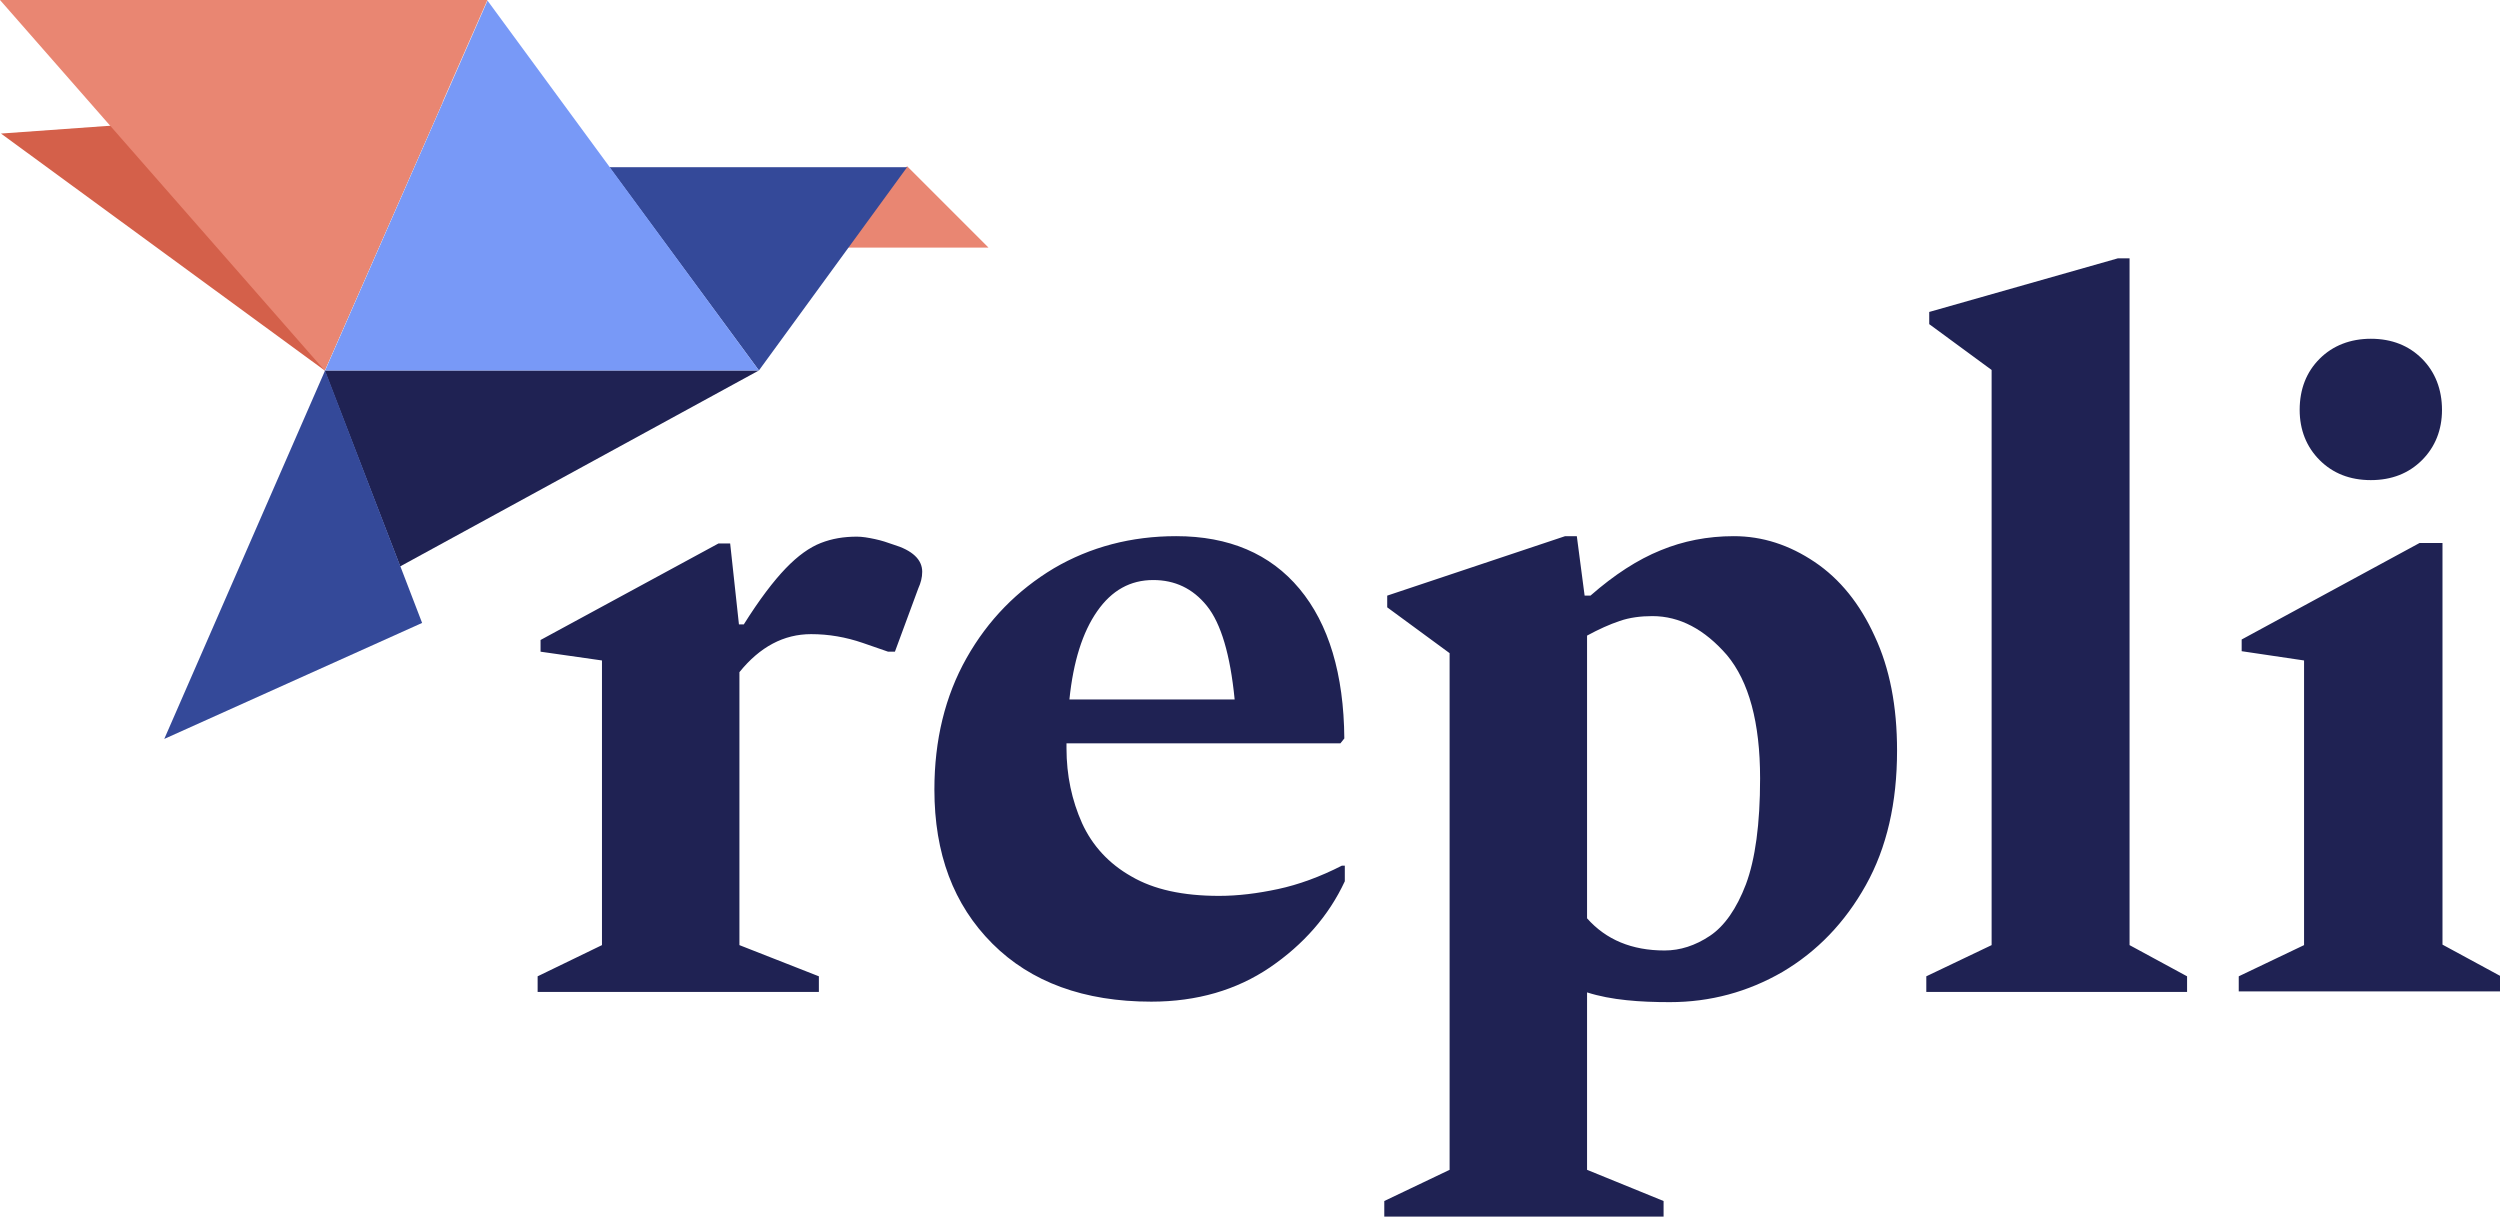
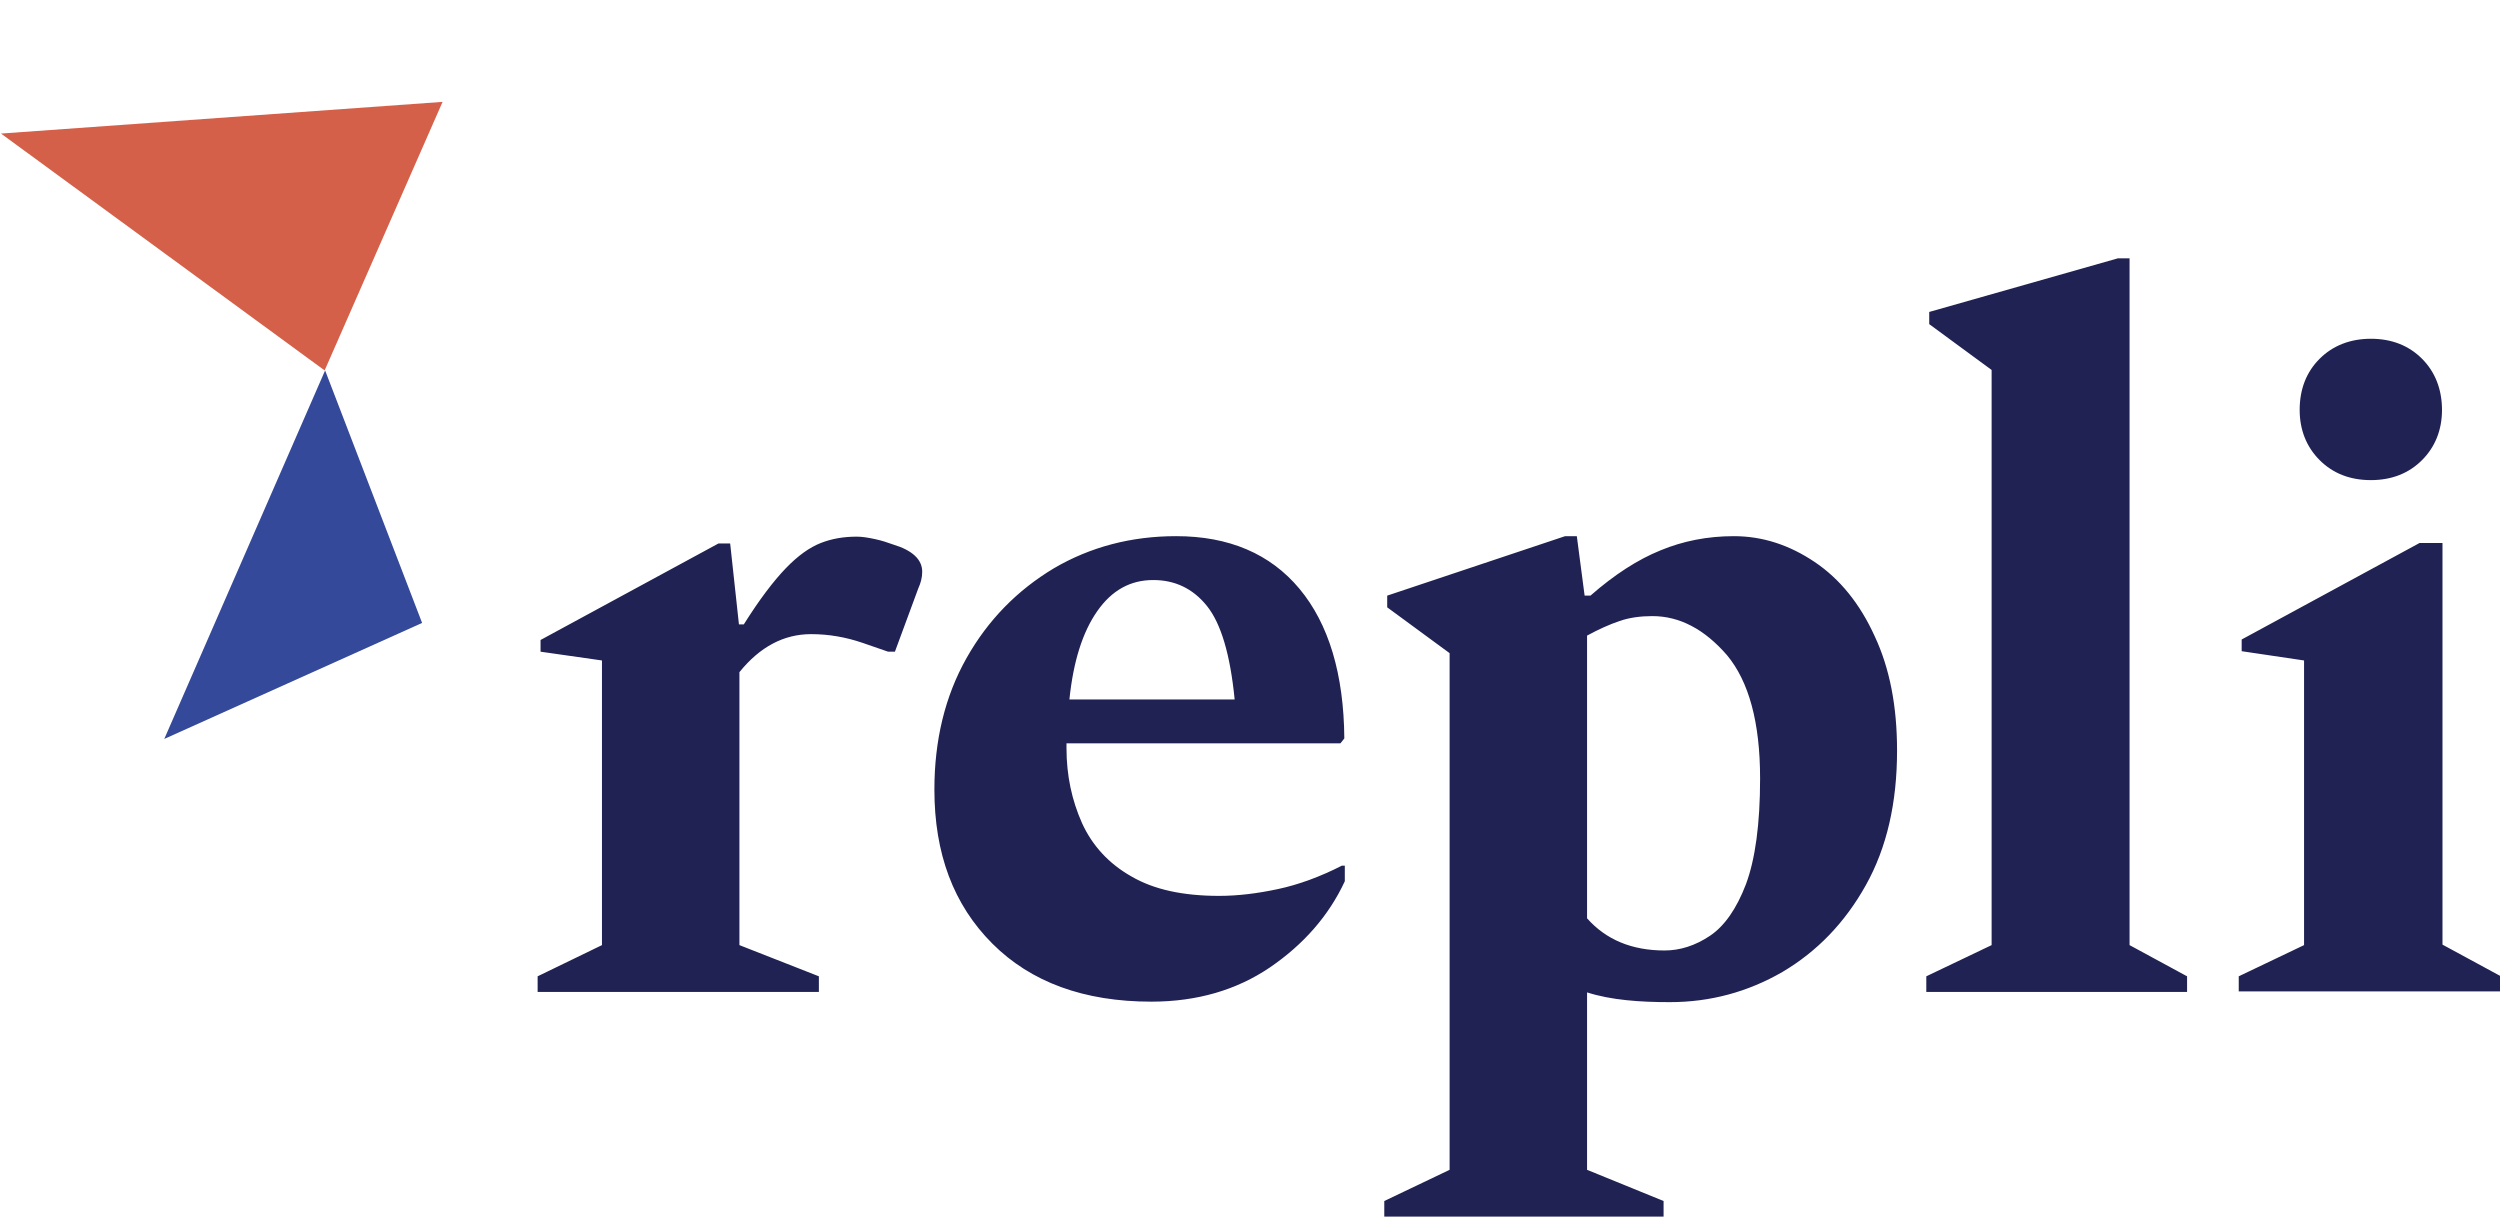
<svg xmlns="http://www.w3.org/2000/svg" version="1.1" x="0px" y="0px" viewBox="0 0 512.9 249.6" style="enable-background:new 0 0 512.9 249.6;" xml:space="preserve">
  <style type="text/css">
	.st0{fill:#1F2253;}
	.st1{fill:#D4604A;}
	.st2{fill:#E98672;}
	.st3{fill:#344999;}
	.st4{fill:#7899F7;}
</style>
  <g id="Layer_1">
</g>
  <g id="Layer_2">
</g>
  <g id="Layer_3">
</g>
  <g id="Layer_4">
</g>
  <g id="Layer_5">
</g>
  <g id="Layer_6">
    <g>
      <path class="st0" d="M110.3,203.5v-3.2l13.2-6.4v-58.4l-12.6-1.8v-2.4l36.5-19.8h2.4l1.8,16.6h1c3.2-5.1,6.1-8.9,8.6-11.5    c2.5-2.6,4.9-4.3,7.2-5.2c2.3-0.9,4.7-1.3,7.4-1.3c1.1,0,2.3,0.2,3.7,0.5c1.4,0.3,2.6,0.7,3.7,1.1c4,1.2,6,3.1,6,5.6    c0,1.2-0.3,2.3-0.8,3.4l-4.8,13h-1.4l-5.2-1.8c-3.5-1.2-7-1.8-10.6-1.8c-5.6,0-10.5,2.6-14.7,7.8v56l16.3,6.4v3.2H110.3z     M236.2,205.5c-13.8,0-24.7-4-32.6-11.9c-8-8-11.9-18.5-11.9-31.6c0-10.2,2.2-19.2,6.6-27c4.4-7.8,10.4-13.9,17.9-18.4    c7.5-4.4,15.9-6.6,25.1-6.6c10.8,0,19.3,3.6,25.3,10.8c6,7.2,9.1,17.5,9.2,30.7l-0.8,1h-56.2v1c0,5.6,1.1,10.7,3.2,15.4    c2.1,4.6,5.5,8.3,10.1,10.9c4.6,2.7,10.6,4,18,4c3.9,0,7.9-0.5,12.1-1.4c4.2-0.9,8.6-2.5,13.1-4.8h0.6v3.2    c-3.3,7.1-8.5,13-15.4,17.7C253.7,203.1,245.6,205.5,236.2,205.5z M236.6,119c-4.7,0-8.5,2.1-11.5,6.4c-3,4.3-4.9,10.3-5.7,18.1    h33.9c-0.9-9.2-2.8-15.6-5.7-19.2C244.7,120.7,241,119,236.6,119z M284,249.6v-3.2l13.4-6.4V134l-12.8-9.4v-2.4l36.5-12.2h2.4    l1.6,12.2h1.2c4.9-4.3,9.7-7.4,14.4-9.3c4.6-1.9,9.6-2.9,15-2.9c5.9,0,11.4,1.8,16.6,5.3c5.2,3.5,9.3,8.6,12.3,15.2    c3.1,6.6,4.6,14.4,4.6,23.5c0,10.7-2.1,19.9-6.4,27.6c-4.3,7.7-10,13.6-17.1,17.8c-7.1,4.1-14.8,6.2-23.1,6.2    c-3.1,0-6.1-0.1-8.9-0.4c-2.9-0.3-5.6-0.8-8.1-1.6V240l15.7,6.4v3.2H284z M339,126.4c-2.4,0-4.7,0.3-6.7,1c-2.1,0.7-4.3,1.7-6.7,3    v58c3.9,4.4,9.2,6.6,15.9,6.6c3.2,0,6.3-1,9.3-3c3-2,5.5-5.6,7.4-10.6c1.9-5.1,2.9-12.3,2.9-21.7c0-11.5-2.3-19.9-6.8-25.3    C349.7,129.1,344.6,126.4,339,126.4z M395.2,203.5v-3.2l13.4-6.4v-118l-12.8-9.4V64l38.7-11h2.4v140.9l11.8,6.4v3.2H395.2z     M459.3,203.5v-3.2l13.4-6.4v-58.4l-12.8-1.9v-2.4l36.5-19.8l4.7,0v8.7v73.7l11.8,6.4v3.2H459.3z M486.4,98.5    c-4.3,0-7.8-1.4-10.5-4.1c-2.7-2.7-4.1-6.2-4.1-10.3c0-4.3,1.4-7.8,4.1-10.5c2.7-2.7,6.3-4.1,10.5-4.1c4.3,0,7.8,1.4,10.5,4.1    c2.7,2.7,4.1,6.3,4.1,10.5c0,4.1-1.4,7.6-4.1,10.3C494.2,97.1,490.7,98.5,486.4,98.5z" />
      <g>
        <polygon class="st1" points="66.6,76 90.8,20.9 0.2,27.4    " />
-         <polygon class="st2" points="202.8,50.8 186.1,34.1 171.3,50.8    " />
-         <polygon class="st3" points="186.1,34.3 125,34.3 155.7,76    " />
-         <polygon class="st0" points="82.1,116.2 66.6,76 155.7,76    " />
        <polygon class="st3" points="66.7,76 86.6,127.8 33.7,151.6    " />
-         <polygon class="st4" points="66.7,76 99.9,0.4 100,0.1 155.7,76    " />
-         <polygon class="st2" points="100,0 0,0 66.6,76    " />
      </g>
    </g>
  </g>
  <g id="Layer_7">
</g>
  <g id="Layer_8">
</g>
</svg>